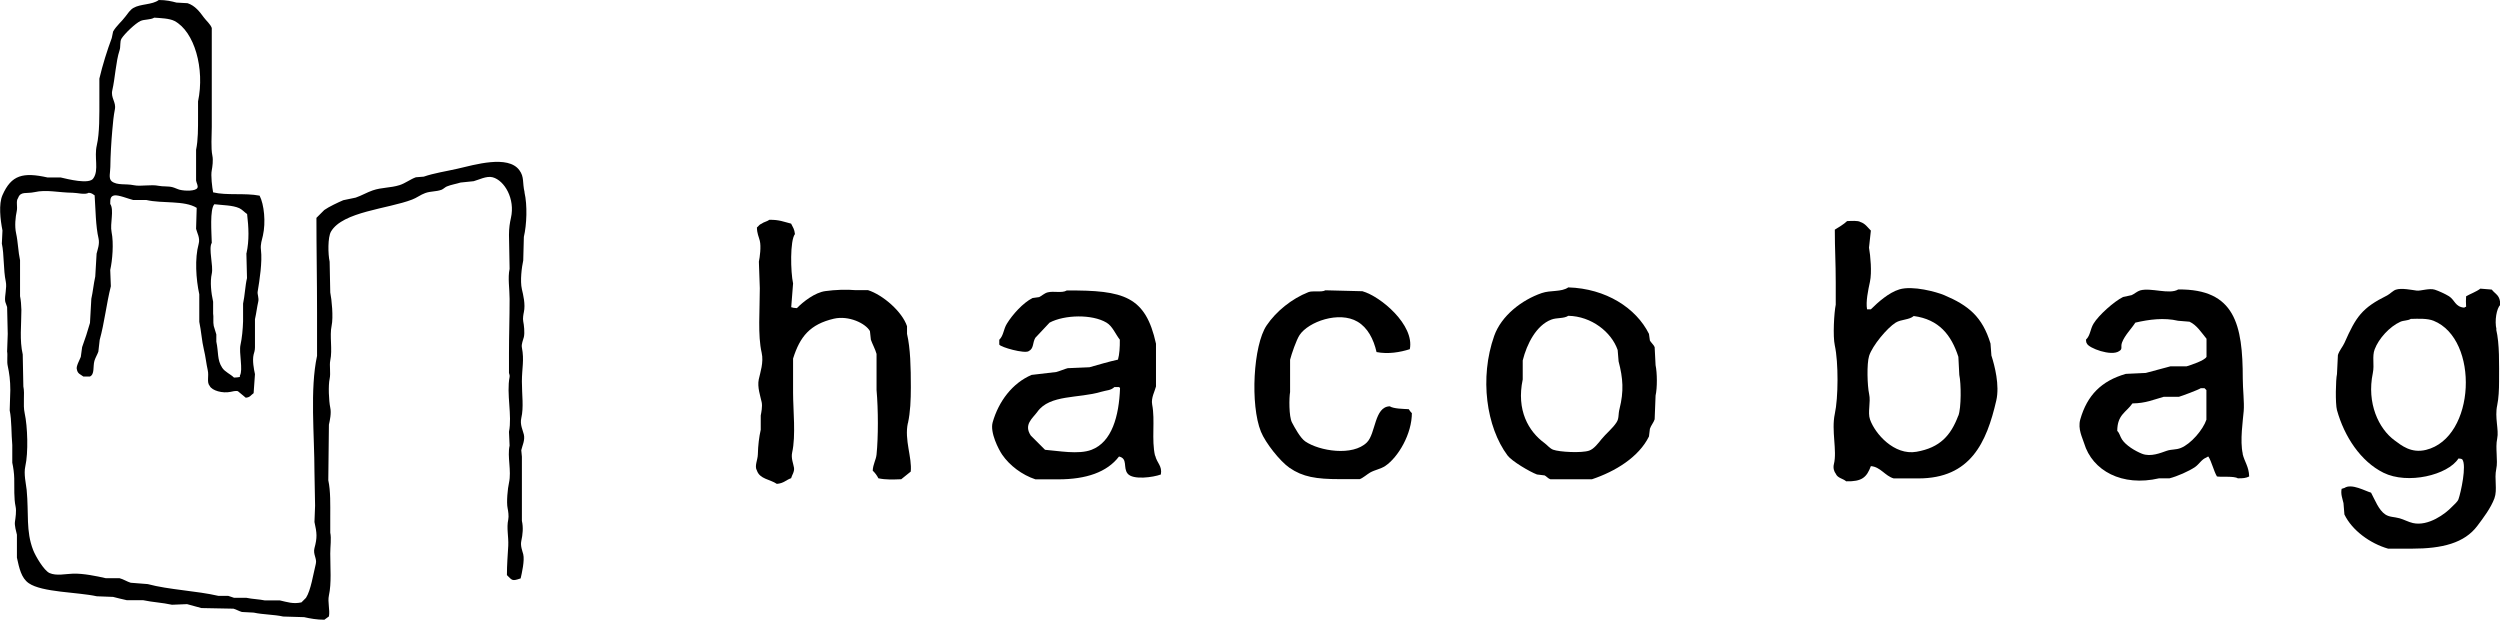
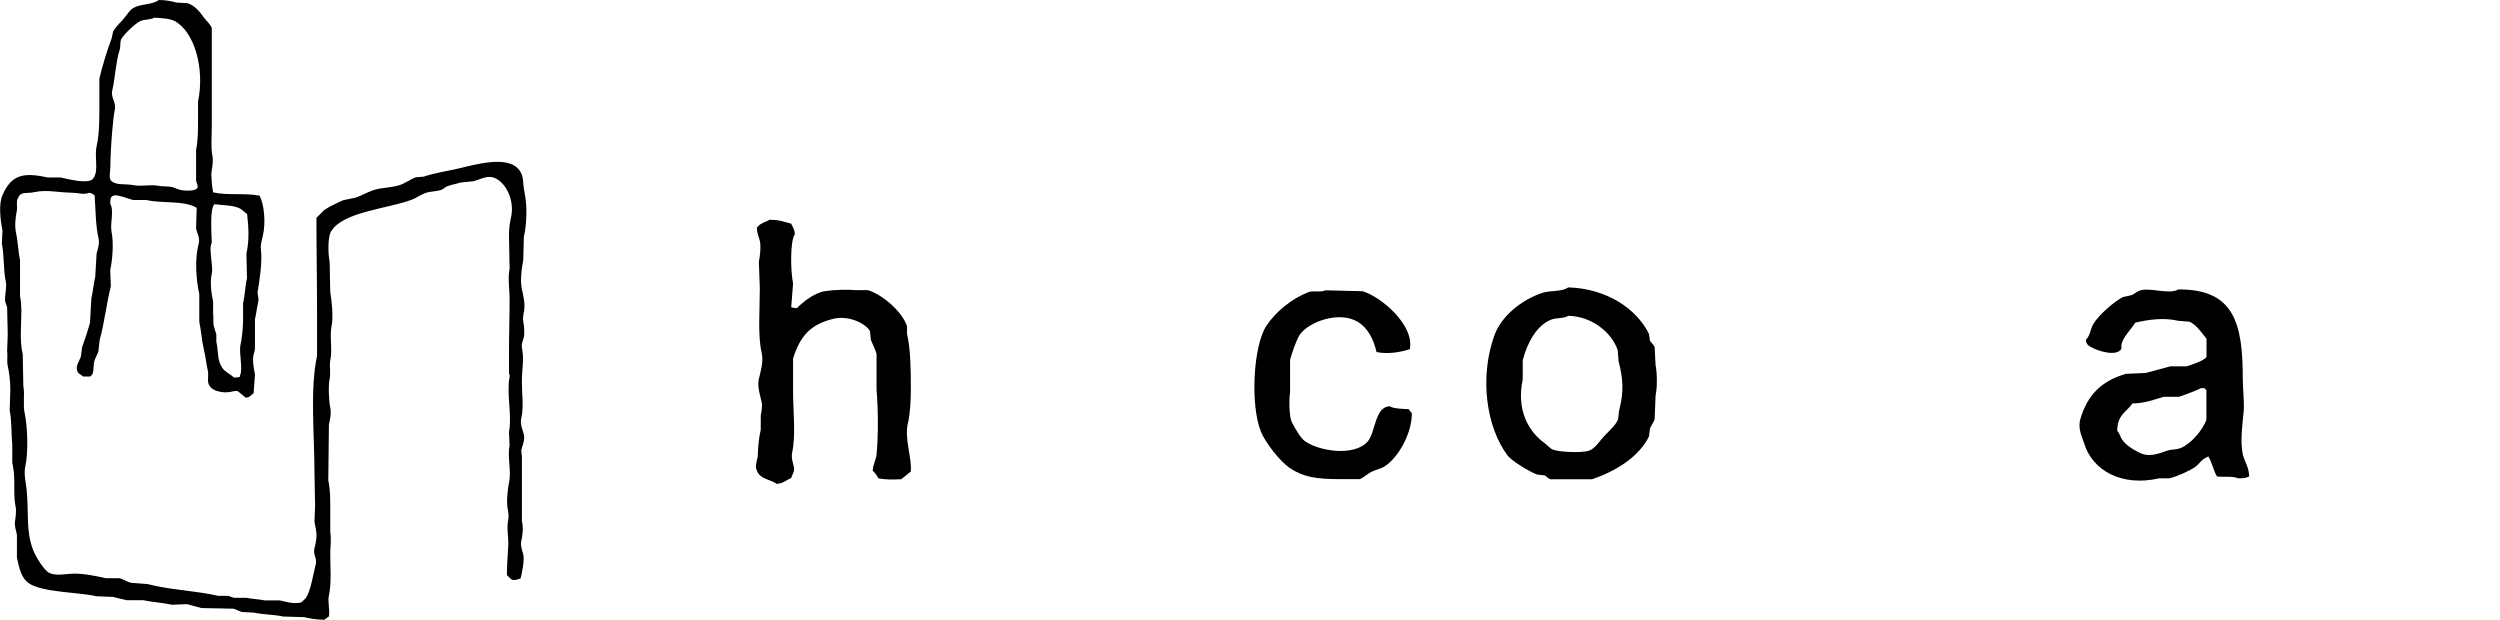
<svg xmlns="http://www.w3.org/2000/svg" id="_レイヤー_2" viewBox="0 0 242 59.99">
  <g id="_レイヤー_3">
    <g>
      <path d="M19.17,9.82c.67-3.18-.35-6.77-2.28-7.79-.48-.25-1.35-.28-1.96-.32-.35,.22-.97,.15-1.33,.32-.5,.23-1.55,1.24-1.84,1.71-.18,.3-.06,.76-.19,1.14-.35,1.04-.43,2.7-.7,3.86-.17,.73,.39,1.15,.25,1.84-.13,.66-.18,1.24-.25,2.03-.1,1.11-.18,2.47-.19,3.55,0,.52-.2,1.11,.13,1.39,.54,.42,1.34,.21,2.15,.38,.68,.14,1.65-.1,2.41,.06,.37,.08,.93,.02,1.33,.13,.2,.05,.5,.2,.7,.25,.53,.13,1.56,.14,1.71-.19,.09-.19-.09-.45-.13-.7v-2.98c.2-.95,.19-2.07,.19-3.23v-1.46Zm4.69,14.7c.28-1.28,.21-2.5,.06-3.8-.24-.16-.49-.45-.76-.57-.65-.29-1.59-.28-2.41-.38-.46,.5-.27,2.75-.25,3.74-.34,.53,.17,2.23,0,2.98-.18,.79-.06,1.86,.13,2.72v1.14c.06,.29-.02,.84,.06,1.2,.06,.25,.2,.61,.25,.82v.7c.23,1.04,.06,1.76,.57,2.53,.27,.41,.8,.61,1.14,.95,.24,0,.4-.03,.57-.06v-.13c.33-.55-.11-2.23,.06-2.98,.14-.61,.23-1.54,.25-2.28v-1.71c.17-.77,.21-1.79,.38-2.47-.02-.8-.04-1.61-.06-2.41m26.92-5.89c.29,1.25,.22,3.13-.06,4.31-.02,.76-.04,1.52-.06,2.28-.14,.62-.32,1.98-.13,2.79,.12,.52,.36,1.46,.19,2.22-.04,.18-.12,.61-.06,.89,.07,.33,.16,1.09,.06,1.52-.06,.27-.26,.68-.19,1.01,.24,1.23,0,2.01,0,3.29,0,1.34,.19,2.47-.06,3.55-.14,.62,.15,1.16,.25,1.58,.13,.55-.16,1.1-.25,1.52,.02,.21,.04,.42,.06,.63v6.21c.15,.64,.08,1.32-.06,1.96-.1,.46,.11,.96,.19,1.27,.15,.6-.14,1.86-.25,2.34-.83,.28-.8,.21-1.33-.32,0-1.01,.08-1.96,.13-2.85,.04-.89-.18-1.71,0-2.53,.07-.32-.01-.85-.06-1.08-.13-.59,.01-1.96,.13-2.47,.26-1.2-.18-2.51,.06-3.61-.02-.44-.04-.89-.06-1.33,.32-1.6-.26-3.66,.06-5.32,.03-.18-.05-.28-.06-.38v-1.9c0-1.77,.06-3.43,.06-5.26,0-.99-.19-2.05,0-2.91-.02-1.1-.04-2.2-.06-3.29,0-.67,.08-1.16,.19-1.65,.42-1.84-.62-3.62-1.77-3.93-.59-.16-1.37,.26-1.84,.38-.42,.04-.84,.09-1.27,.13-.36,.12-.93,.21-1.33,.38-.15,.06-.35,.26-.51,.32-.57,.2-1.02,.12-1.58,.32-.43,.15-.85,.48-1.27,.63-2.34,.9-6.72,1.16-7.85,3.1-.32,.55-.29,2.19-.13,2.91,.02,.99,.04,1.98,.06,2.98,.14,.67,.31,2.4,.13,3.23-.21,.97,.1,2.3-.13,3.36-.1,.48,.06,1.22-.06,1.77-.14,.64-.08,2.12,.06,2.79,.12,.54-.04,1.24-.13,1.65-.02,1.79-.04,3.59-.06,5.38,.23,1.05,.19,2.36,.19,3.61v1.46c.12,.56,0,1.32,0,2.03,0,1.35,.13,2.87-.13,4.05-.14,.64,.12,1.4,0,2.03-.15,.11-.3,.21-.44,.32-.73,0-1.38-.12-1.96-.25-.68-.02-1.35-.04-2.03-.06-.88-.2-1.94-.18-2.85-.38-.38-.02-.76-.04-1.14-.06-.26-.07-.56-.25-.82-.32-1.03-.02-2.07-.04-3.1-.06-.44-.1-.96-.28-1.39-.38-.49,.02-.97,.04-1.46,.06-.95-.21-1.85-.24-2.79-.44h-1.58c-.41-.09-.96-.22-1.33-.32-.53-.02-1.06-.04-1.58-.06-1.84-.41-5.3-.37-6.59-1.27-.72-.5-.92-1.46-1.14-2.47v-2.22c-.07-.3-.25-.9-.19-1.27,.05-.33,.16-1.03,.06-1.46-.17-.79-.11-1.78-.13-2.72-.01-.49-.09-1.07-.19-1.52v-1.71c-.1-1.07-.05-2.41-.25-3.36,.02-.65,.04-1.31,.06-1.96,0-.93-.1-1.65-.25-2.34-.1-.43,.01-1.04-.06-1.39,.02-.57,.04-1.14,.06-1.71-.02-.87-.04-1.73-.06-2.6-.03-.13-.17-.43-.19-.57-.07-.49,.19-1.3,.06-1.9-.24-1.12-.15-2.63-.38-3.67,.02-.42,.04-.84,.06-1.27-.21-1.05-.38-2.55,0-3.42,.86-1.96,1.99-2.24,4.37-1.71h1.27c.62,.14,2.82,.72,3.17,.06,.54-.79,.05-2.02,.32-3.17,.28-1.2,.25-2.94,.25-4.5v-1.96c.31-1.32,.76-2.75,1.2-3.93,.04-.21,.08-.42,.13-.63,.32-.56,.83-.96,1.2-1.46,.21-.28,.46-.65,.76-.82C13.6,.36,14.74,.48,15.37,0c.71,0,1.23,.12,1.71,.25,.36,.02,.72,.04,1.08,.06,.73,.24,1.17,.83,1.58,1.39,.22,.3,.63,.64,.76,1.01V12.29c0,.89-.1,2.01,.06,2.79,.09,.41,0,1.09-.06,1.39-.11,.51,.04,1.69,.13,2.15,1.32,.32,3.06,.04,4.5,.32,.44,.86,.61,2.58,.32,3.86-.09,.41-.26,.84-.19,1.39,.14,1.15-.13,2.92-.32,4.05-.04,.25,.14,.61,.06,.95-.12,.52-.19,1.14-.32,1.71v2.72c0,.32-.08,.5-.13,.7-.14,.58,.03,1.44,.13,1.9-.04,.61-.09,1.23-.13,1.84-.28,.19-.32,.4-.76,.44-.25-.21-.51-.42-.76-.63-.21-.07-.58,.04-.7,.06-.79,.17-1.81-.12-2.03-.57-.31-.36-.06-.94-.19-1.52-.15-.66-.2-1.29-.38-2.03-.19-.77-.25-1.77-.44-2.66v-2.66c-.32-1.48-.45-3.47-.06-4.88,.16-.58-.16-1.07-.25-1.46,.02-.68,.04-1.35,.06-2.03-1.19-.74-3.34-.4-4.88-.76h-1.27c-.4-.09-1.47-.53-1.84-.44-.37,.08-.38,.36-.38,.82,.4,.59-.04,1.91,.13,2.72,.22,1.08,.08,2.76-.13,3.67,.02,.53,.04,1.05,.06,1.58-.42,1.65-.62,3.54-1.08,5.19-.04,.38-.08,.76-.13,1.14-.08,.24-.3,.61-.38,.89-.16,.57,.04,1.3-.44,1.52h-.63c-.28-.22-.56-.26-.63-.7-.11-.24,.28-.94,.38-1.2,.04-.32,.08-.63,.13-.95,.25-.67,.56-1.62,.76-2.34,.04-.78,.08-1.56,.13-2.34,.15-.65,.22-1.44,.38-2.15,.04-.74,.08-1.48,.13-2.22,.09-.38,.31-.92,.19-1.46-.28-1.19-.29-2.83-.38-4.18-.2-.12-.25-.22-.57-.25-.36,.22-1.12,0-1.52,0-1.49-.02-2.54-.33-3.74-.06-.78,.17-1.34-.11-1.58,.57-.23,.3-.03,.81-.13,1.27-.12,.55-.22,1.44-.06,2.15,.18,.8,.2,1.79,.38,2.6v3.48c.08,.37,.12,.9,.13,1.33,0,1.48-.19,2.91,.13,4.31,.02,1.03,.04,2.07,.06,3.1,.16,.73-.06,1.74,.13,2.6,.28,1.28,.36,3.81,.06,5.13-.17,.74,.07,1.7,.13,2.28,.22,2.31-.09,3.98,.63,5.83,.23,.59,1.04,1.97,1.58,2.22,.67,.3,1.56,.08,2.28,.06,1-.03,2.29,.24,3.17,.44h1.33c.36,.09,.74,.34,1.08,.44,.55,.04,1.1,.08,1.65,.13,2.04,.55,4.74,.65,6.84,1.14h.95c.14,.03,.44,.16,.57,.19h1.2c.55,.12,1.27,.14,1.77,.25h1.46c.72,.16,1.29,.37,2.09,.19,.15-.15,.3-.29,.44-.44,.47-.72,.71-2.33,.95-3.29,.13-.52-.29-.92-.13-1.52,.28-1.04,.24-1.45,0-2.53,.02-.53,.04-1.06,.06-1.58-.02-1.08-.04-2.15-.06-3.23,0-3.63-.45-8.03,.25-11.27v-4.24c0-3.09-.06-6.05-.06-9.12,.25-.25,.51-.51,.76-.76,.45-.32,1.33-.73,1.84-.95,.4-.09,.8-.17,1.2-.25,.56-.19,1.12-.52,1.65-.7,.87-.3,1.71-.23,2.6-.51,.54-.17,1.08-.59,1.58-.76,.25-.02,.51-.04,.76-.06,.98-.34,2.13-.51,3.23-.76,1.7-.39,4.92-1.36,6.02,.13,.5,.67,.28,1.19,.51,2.15" />
      <path d="M156.77,39.58c.43-1.71,.34-2.96-.09-4.6-.03-.37-.06-.74-.09-1.1-.6-1.74-2.54-3.27-4.78-3.31-.44,.29-1.12,.16-1.65,.37-1.44,.55-2.36,2.34-2.76,3.95v1.84c-.63,2.98,.56,5.03,2.11,6.16,.25,.18,.51,.52,.83,.64,.62,.23,2.77,.34,3.49,.09,.47-.16,.9-.74,1.19-1.1,.44-.55,1.09-1.05,1.47-1.65,.25-.39,.14-.76,.28-1.29m3.49-4.23c.16,.75,.17,2.19,0,2.94-.03,.77-.06,1.53-.09,2.3-.09,.3-.36,.6-.46,.92-.03,.24-.06,.49-.09,.74-.99,2.01-3.27,3.39-5.51,4.14h-4.04c-.19-.05-.41-.31-.55-.37-.25-.03-.49-.06-.74-.09-.7-.26-2.44-1.29-2.85-1.84-2.05-2.75-2.73-7.51-1.29-11.58,.69-1.94,2.65-3.47,4.6-4.14,.87-.3,1.89-.08,2.57-.55,3.65,.11,6.57,2,7.81,4.5,.03,.22,.06,.43,.09,.64,.08,.17,.39,.44,.46,.64,.03,.58,.06,1.16,.09,1.75" />
-       <path d="M234.83,43.55c4.83-1.18,5.19-10.71,.74-12.5-.6-.24-1.44-.2-2.21-.18-.28,.18-.68,.13-1.01,.28-1.02,.46-2.08,1.6-2.48,2.66-.27,.7-.01,1.48-.18,2.3-.61,2.92,.57,5.4,2.11,6.52,.65,.48,1.59,1.27,3.03,.92m6.8-11.67c.34,1.42,.28,3.36,.28,5.05,0,.8-.04,1.62-.18,2.3-.26,1.19,.18,2.37,0,3.22-.2,.92,.09,2.13-.09,2.94-.21,.98,.13,1.99-.18,2.85-.35,.94-1.07,1.89-1.65,2.66-1.25,1.67-3.4,2.21-6.34,2.21h-2.3c-1.74-.5-3.49-1.77-4.23-3.31-.03-.37-.06-.74-.09-1.1-.11-.48-.28-.86-.18-1.38,.09-.03,.18-.06,.28-.09,.69-.46,2.02,.31,2.57,.46,.37,.69,.74,1.69,1.38,2.11,.41,.27,.83,.22,1.38,.37,.4,.11,.85,.36,1.29,.46,1.5,.34,3.16-.91,3.77-1.56,.18-.19,.55-.49,.64-.74,.23-.65,.81-3.28,.37-3.86-.11-.07-.15-.07-.37-.09-1.03,1.61-4.92,2.54-7.26,1.38-2.2-1.09-3.79-3.5-4.5-6.06-.17-.62-.12-2.97,0-3.49,.03-.61,.06-1.23,.09-1.84,.13-.44,.48-.82,.64-1.19,1.12-2.53,1.68-3.37,4.14-4.59,.25-.13,.57-.47,.83-.55,.54-.19,1.61,.04,2.02,.09,.37,.05,1.22-.26,1.75-.09,.37,.12,1.01,.41,1.38,.64,.56,.36,.59,1.03,1.47,1.1,.09-.07,.03-.03,.18-.09-.02-.51-.03-.54,0-1.01,.39-.23,.99-.44,1.38-.74,.37,.03,.74,.06,1.1,.09,.4,.5,.81,.53,.83,1.47-.36,.36-.57,1.54-.37,2.39" />
      <path d="M136.67,39.95c.01,2.07-1.34,4.32-2.57,5.15-.47,.31-.98,.37-1.47,.64-.28,.16-.72,.55-1.01,.64h-1.93c-2.28,0-3.58-.21-4.87-1.1-.92-.64-2.31-2.39-2.76-3.49-1.05-2.59-.75-8.37,.55-10.29,.91-1.35,2.42-2.58,4.04-3.22,.42-.17,1.28,.04,1.65-.18,1.19,.03,2.39,.06,3.58,.09,1.78,.5,5.06,3.28,4.59,5.61-.94,.3-2.1,.5-3.22,.28-.29-1.27-.87-2.37-1.84-2.94-1.79-1.06-4.75,0-5.61,1.29-.32,.49-.77,1.81-.92,2.39v3.13c-.1,.55-.12,2.36,.18,2.94,.27,.51,.81,1.51,1.29,1.84,1.36,.93,4.6,1.46,5.97,.09,.86-.86,.71-3.45,2.21-3.49,.36,.24,1.33,.25,1.84,.28,.08,.13,.17,.26,.28,.37" />
      <path d="M213.58,40.61v-2.85c-.06-.06-.12-.12-.18-.18h-.37c-.26,.17-1.82,.75-2.11,.83h-1.47c-.95,.26-1.74,.63-3.03,.64-.62,.89-1.46,1.08-1.47,2.66,.24,.24,.26,.52,.46,.83,.38,.58,1.26,1.11,1.93,1.38,.85,.34,1.83-.09,2.39-.28,.49-.17,.89-.08,1.38-.28,.97-.39,2.15-1.76,2.48-2.76m3.49,3.31c.19,.81,.61,1.24,.64,2.21-.29,.15-.6,.19-1.1,.18-.38-.24-1.58-.1-2.02-.18-.31-.52-.51-1.43-.83-1.93-.16,.06-.09,.02-.18,.09-.48,.18-.71,.65-1.1,.92-.61,.42-1.74,.91-2.48,1.1h-1.01c-3.58,.83-6.46-.73-7.26-3.4-.15-.51-.63-1.37-.37-2.3,.67-2.35,2.05-3.73,4.41-4.41,.64-.03,1.29-.06,1.93-.09,.8-.22,1.59-.43,2.39-.64h1.56c.39-.11,1.77-.57,1.93-.92v-1.75c-.48-.58-.94-1.33-1.65-1.65-.37-.03-.74-.06-1.1-.09-1.37-.32-2.8-.13-4.14,.18-.38,.6-1.02,1.21-1.29,1.93-.16,.44,.1,.61-.28,.83-.76,.53-2.96-.3-3.12-.74-.07-.11-.07-.15-.09-.37,.44-.42,.4-1.01,.74-1.56,.49-.81,1.98-2.14,2.85-2.57,.28-.06,.55-.12,.83-.18,.24-.1,.55-.38,.83-.46,1.05-.29,2.83,.43,3.68-.09,5.49-.06,6.25,3.4,6.25,8.64,0,.99,.16,2.29,.09,3.13-.07,.87-.38,2.89-.09,4.14" />
-       <path d="M108.42,37.56s-.06-.06-.09-.09h-.46c-.36,.34-.72,.29-1.29,.46-2.16,.65-4.96,.24-6.16,1.93-.46,.64-1.35,1.23-.64,2.3l1.38,1.38c1.28,.1,3.25,.48,4.5,0,1.97-.75,2.66-3.25,2.76-5.97m3.4,6.52c.18,.77,.7,.99,.55,1.84-.72,.27-2.71,.56-3.22-.09-.46-.58,.05-1.45-.83-1.65-1.16,1.52-3.18,2.21-5.88,2.21h-2.21c-1.3-.43-2.5-1.34-3.22-2.39-.33-.48-1.2-2.14-.92-3.13,.58-2.03,1.91-3.8,3.77-4.59,.8-.09,1.59-.18,2.39-.28,.31-.08,.8-.29,1.1-.37,.7-.03,1.41-.06,2.11-.09,.89-.25,1.86-.54,2.76-.74,.14-.49,.19-1.19,.18-1.93-.42-.53-.71-1.31-1.29-1.65-1.39-.83-4.06-.77-5.51,0-.46,.49-.92,.98-1.38,1.47-.29,.49-.12,1.02-.64,1.29-.39,.27-2.73-.38-2.85-.64v-.46c.43-.42,.4-1.02,.74-1.56,.53-.87,1.56-2.02,2.48-2.48,.21-.03,.43-.06,.64-.09,.25-.11,.5-.38,.83-.46,.59-.15,1.38,.1,1.84-.18,5.54-.04,7.63,.56,8.64,5.15v4.14c-.11,.46-.49,1.1-.37,1.75,.3,1.53-.08,3.41,.28,4.96" />
-       <path d="M189.57,40.24c.29-.76,.27-3.12,.09-3.95-.03-.58-.06-1.16-.09-1.75-.68-2.11-1.87-3.62-4.32-3.95-.45,.39-1.22,.31-1.75,.64-.83,.52-2.25,2.22-2.57,3.22-.24,.76-.17,2.92,0,3.68,.18,.82-.16,1.77,.09,2.48,.48,1.37,2.34,3.5,4.5,3.12,2.28-.4,3.32-1.58,4.04-3.49m3.22-5.79c.3,.94,.8,2.84,.46,4.32-.94,4.08-2.5,7.54-7.54,7.54h-2.39c-.84-.24-1.28-1.12-2.21-1.19-.4,1.08-.86,1.51-2.39,1.47-.32-.28-.83-.3-1.01-.74-.14-.17-.28-.53-.18-.92,.33-1.3-.26-3.24,.09-4.87,.34-1.56,.36-4.97,0-6.62-.2-.9-.07-3.18,.09-3.95v-2.11c0-2.04-.09-3.19-.09-5.15,.35-.22,.89-.53,1.19-.83,.39-.01,1.05-.07,1.29,.09,.47,.15,.69,.52,1.01,.83-.06,.55-.12,1.1-.18,1.65,.14,.79,.29,2.38,.09,3.31-.18,.83-.41,1.92-.28,2.66h.37c.71-.7,1.72-1.61,2.76-1.93,1.3-.39,3.6,.25,4.32,.55,2.39,1.01,3.71,2.11,4.5,4.69,.03,.4,.06,.8,.09,1.19" />
      <path d="M87.88,40.96c-.35,1.62,.42,3.33,.28,4.69-.31,.24-.61,.49-.92,.74-.82,.03-1.48,.06-2.21-.09-.14-.28-.33-.53-.55-.74,.03-.63,.31-1.02,.37-1.56,.17-1.7,.17-4.32,0-6.25v-3.49c-.12-.45-.42-.99-.55-1.38-.03-.28-.06-.55-.09-.83-.42-.75-2.05-1.53-3.49-1.2-2.3,.54-3.28,1.72-3.95,3.86v3.31c0,1.66,.28,4.15-.09,5.79-.12,.54,.12,1.09,.18,1.47,.06,.38-.2,.71-.28,1.01-.5,.17-.69,.49-1.38,.55-.67-.45-1.65-.46-1.93-1.29-.26-.43,.08-1.03,.09-1.56,.02-.87,.12-1.69,.28-2.39v-1.38c.05-.26,.18-.88,.09-1.29-.12-.57-.44-1.46-.28-2.21,.14-.65,.49-1.65,.28-2.57-.39-1.7-.18-4.07-.18-6.25-.03-.86-.06-1.71-.09-2.57,.09-.43,.23-1.45,.09-2.02-.1-.41-.27-.69-.28-1.29,.2-.15,.19-.26,.46-.37,.2-.16,.54-.21,.74-.37,.96-.02,1.42,.2,2.11,.37,.17,.35,.32,.52,.37,1.01-.49,.63-.42,3.67-.18,4.78-.06,.77-.12,1.53-.18,2.3,.16,.05,.29,.08,.55,.09,.6-.62,1.75-1.52,2.76-1.65,.93-.13,2.06-.17,2.94-.09h1.19c1.43,.46,3.3,2.07,3.77,3.49v.74c.33,1.41,.37,3.27,.37,5.15,0,1.24-.05,2.43-.28,3.49" />
    </g>
  </g>
</svg>